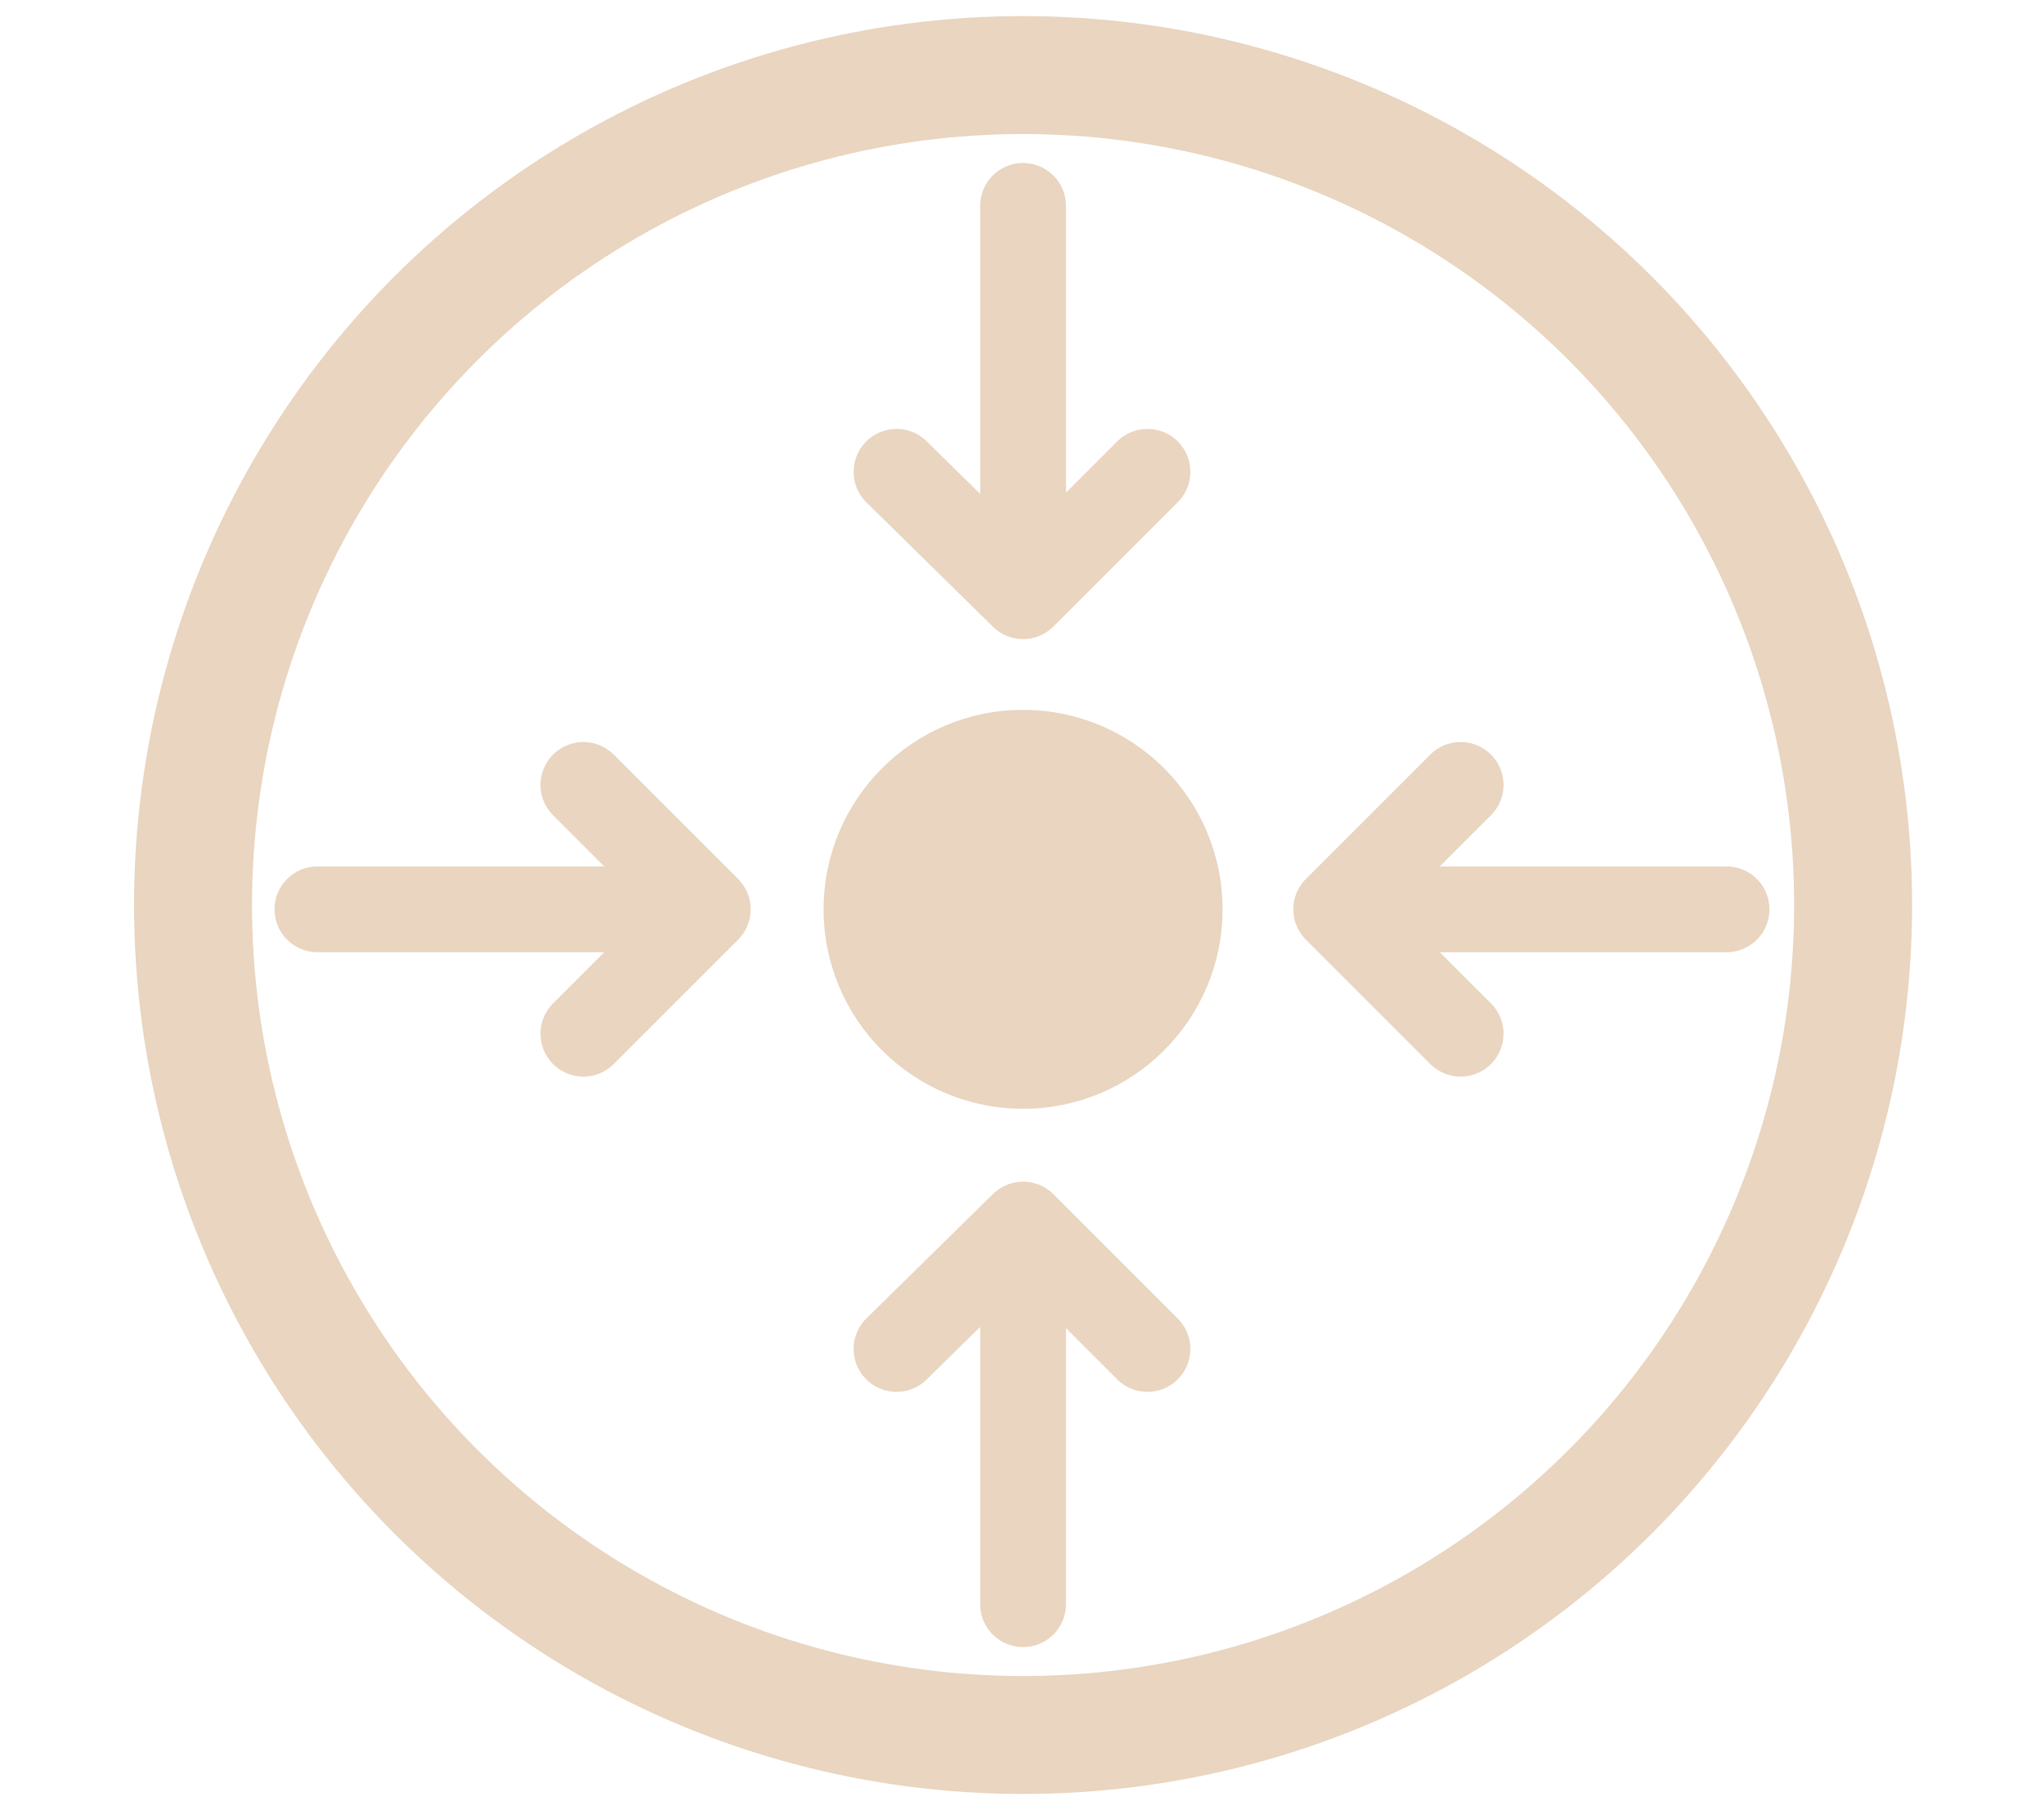
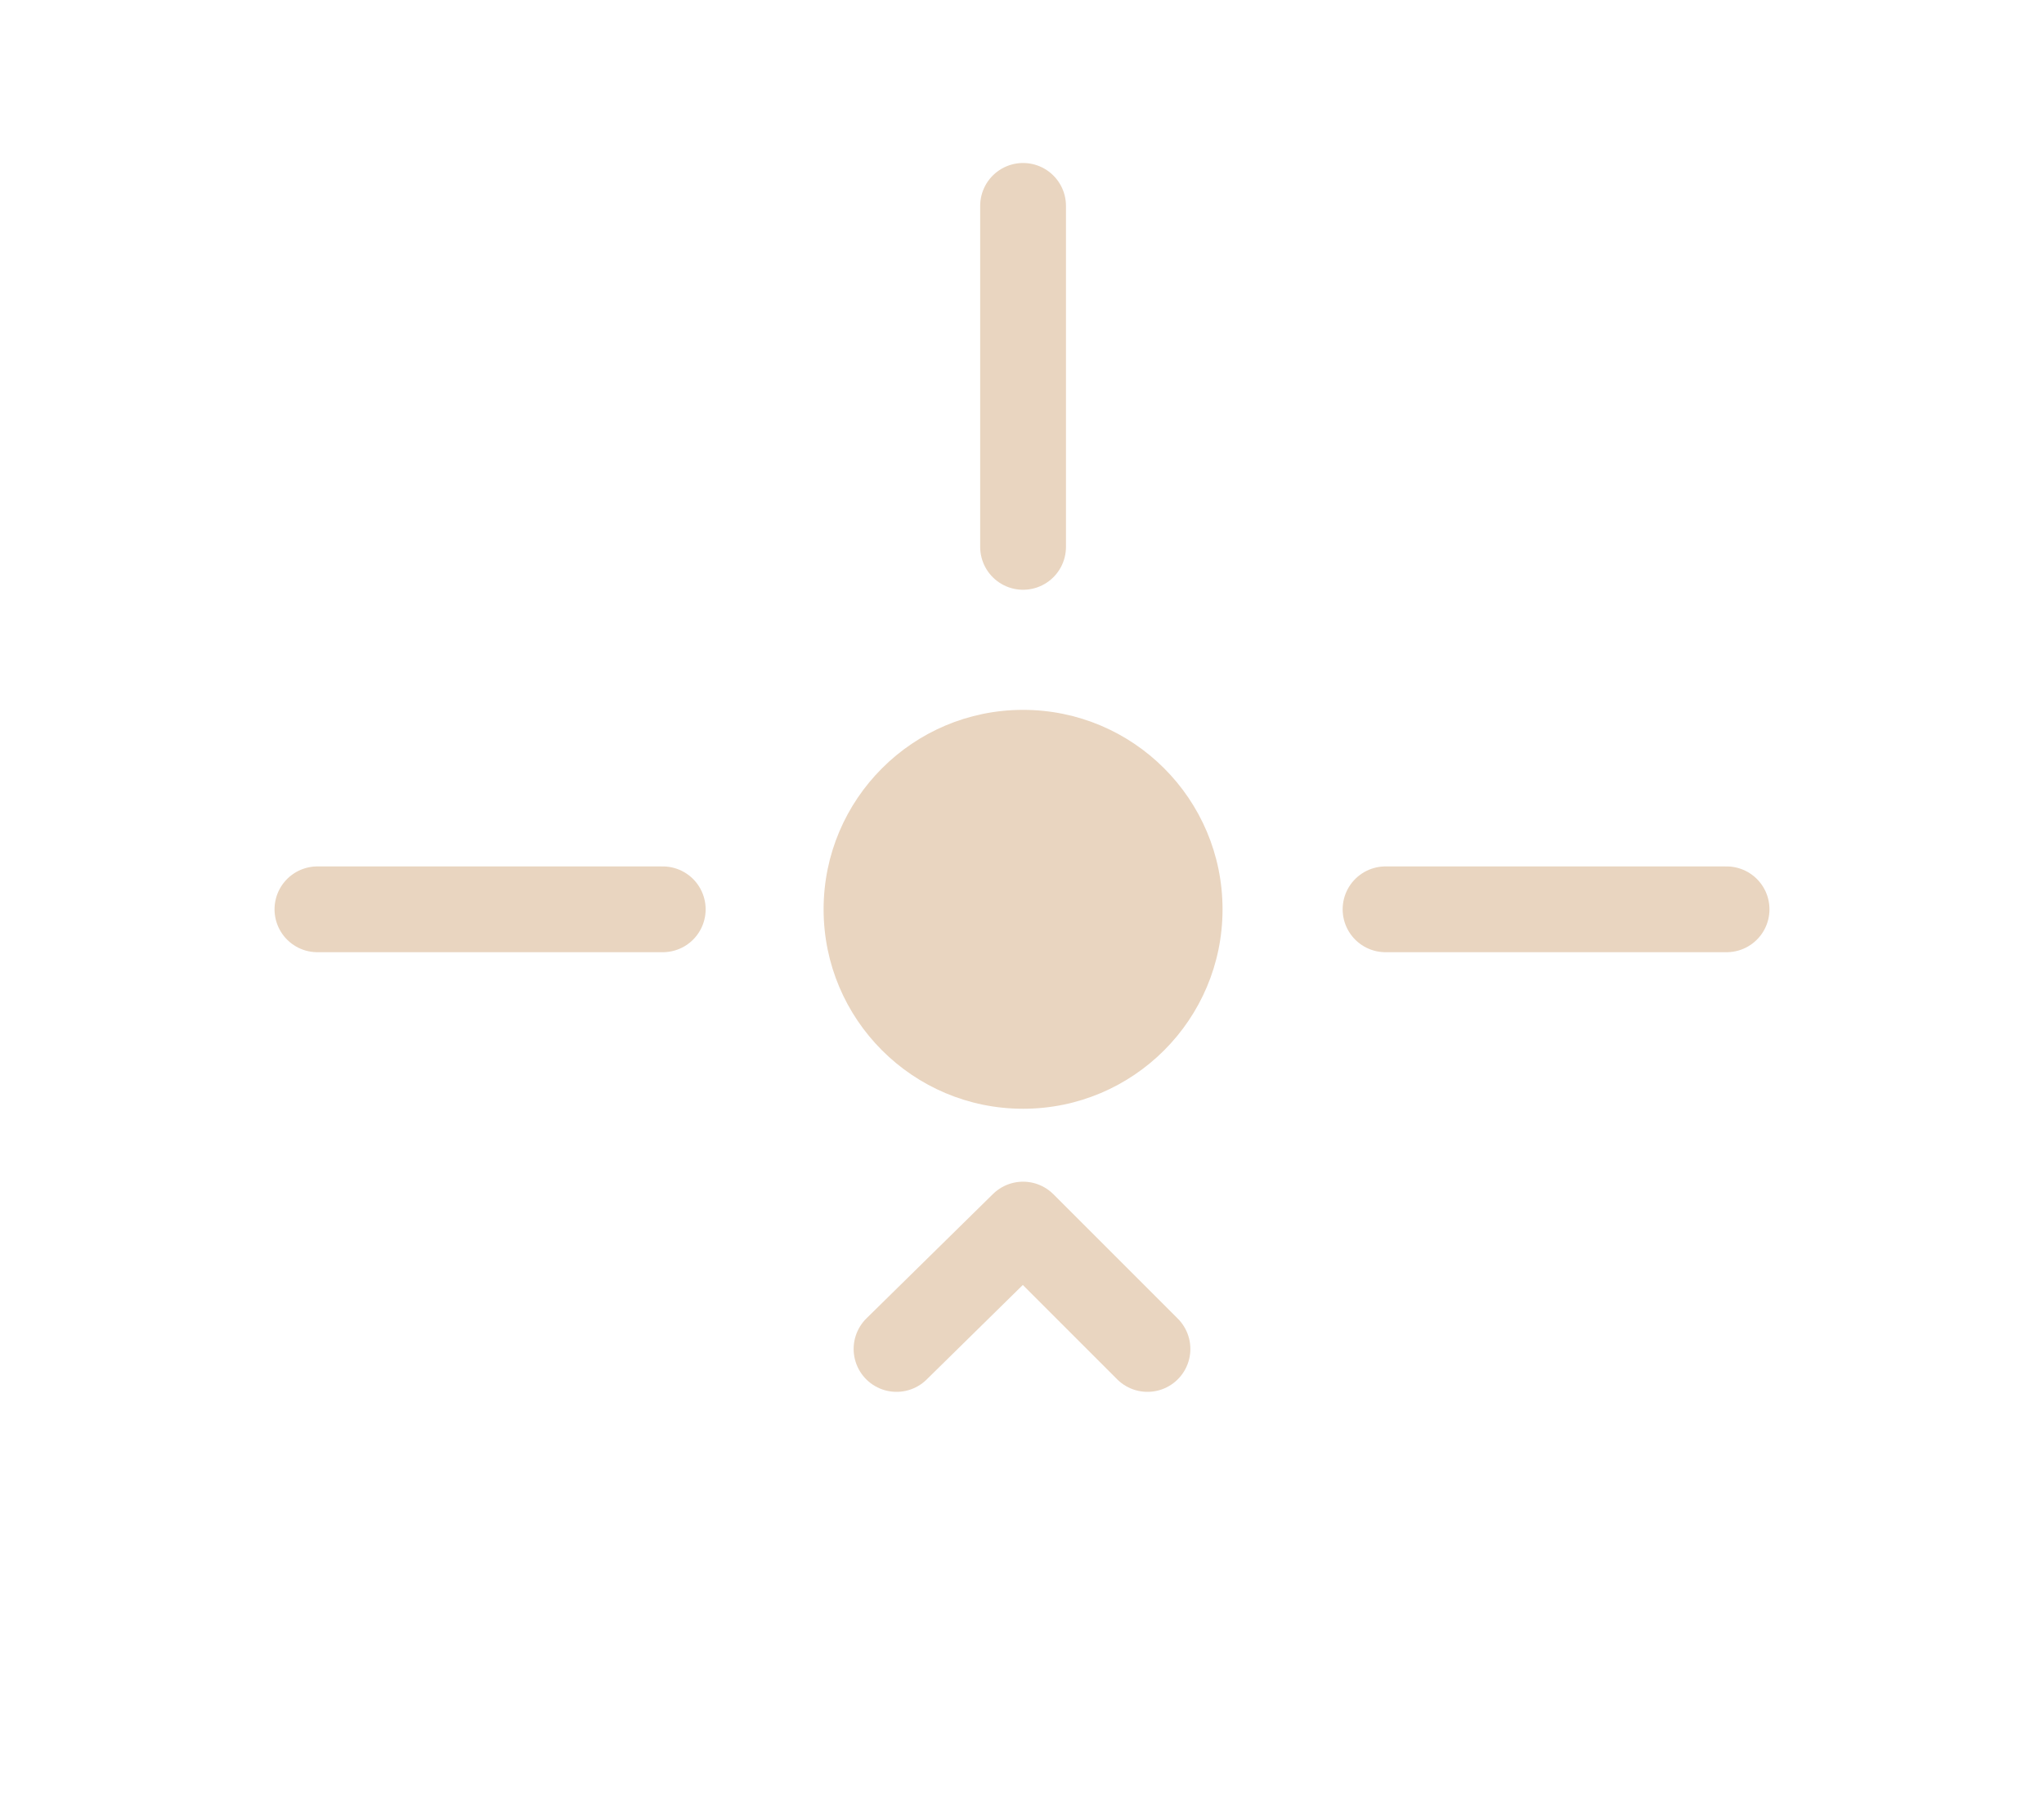
<svg xmlns="http://www.w3.org/2000/svg" version="1.1" id="Layer_1" x="0px" y="0px" viewBox="0 0 95.3 84.4" style="enable-background:new 0 0 95.3 84.4;" xml:space="preserve">
  <style type="text/css">
	.st0{fill:none;stroke:#E9D5C0;stroke-width:5.5;stroke-linecap:round;stroke-linejoin:round;stroke-miterlimit:10;}
	.st1{fill:#E9D5C0;}
	.st2{fill:none;stroke:#E9D5C0;stroke-width:4;stroke-linecap:round;stroke-linejoin:round;stroke-miterlimit:10;}
</style>
  <g>
-     <circle class="st0" cx="47.7" cy="42.2" r="38.7" />
    <g>
      <circle class="st1" cx="47.7" cy="42.4" r="9.3" />
      <g>
        <line class="st2" x1="47.7" y1="9.6" x2="47.7" y2="25.5" />
-         <polyline class="st2" points="53.5,22 47.7,27.8 41.8,22    " />
      </g>
      <g>
-         <line class="st2" x1="47.7" y1="74.8" x2="47.7" y2="58.7" />
        <polyline class="st2" points="41.8,62.9 47.7,57.1 53.5,62.9    " />
      </g>
      <g>
        <line class="st2" x1="80.5" y1="42.4" x2="64.6" y2="42.4" />
-         <polyline class="st2" points="68.1,48.2 62.3,42.4 68.1,36.6    " />
      </g>
      <g>
        <line class="st2" x1="14.8" y1="42.4" x2="30.9" y2="42.4" />
-         <polyline class="st2" points="27.2,36.6 33,42.4 27.2,48.2    " />
      </g>
    </g>
  </g>
</svg>